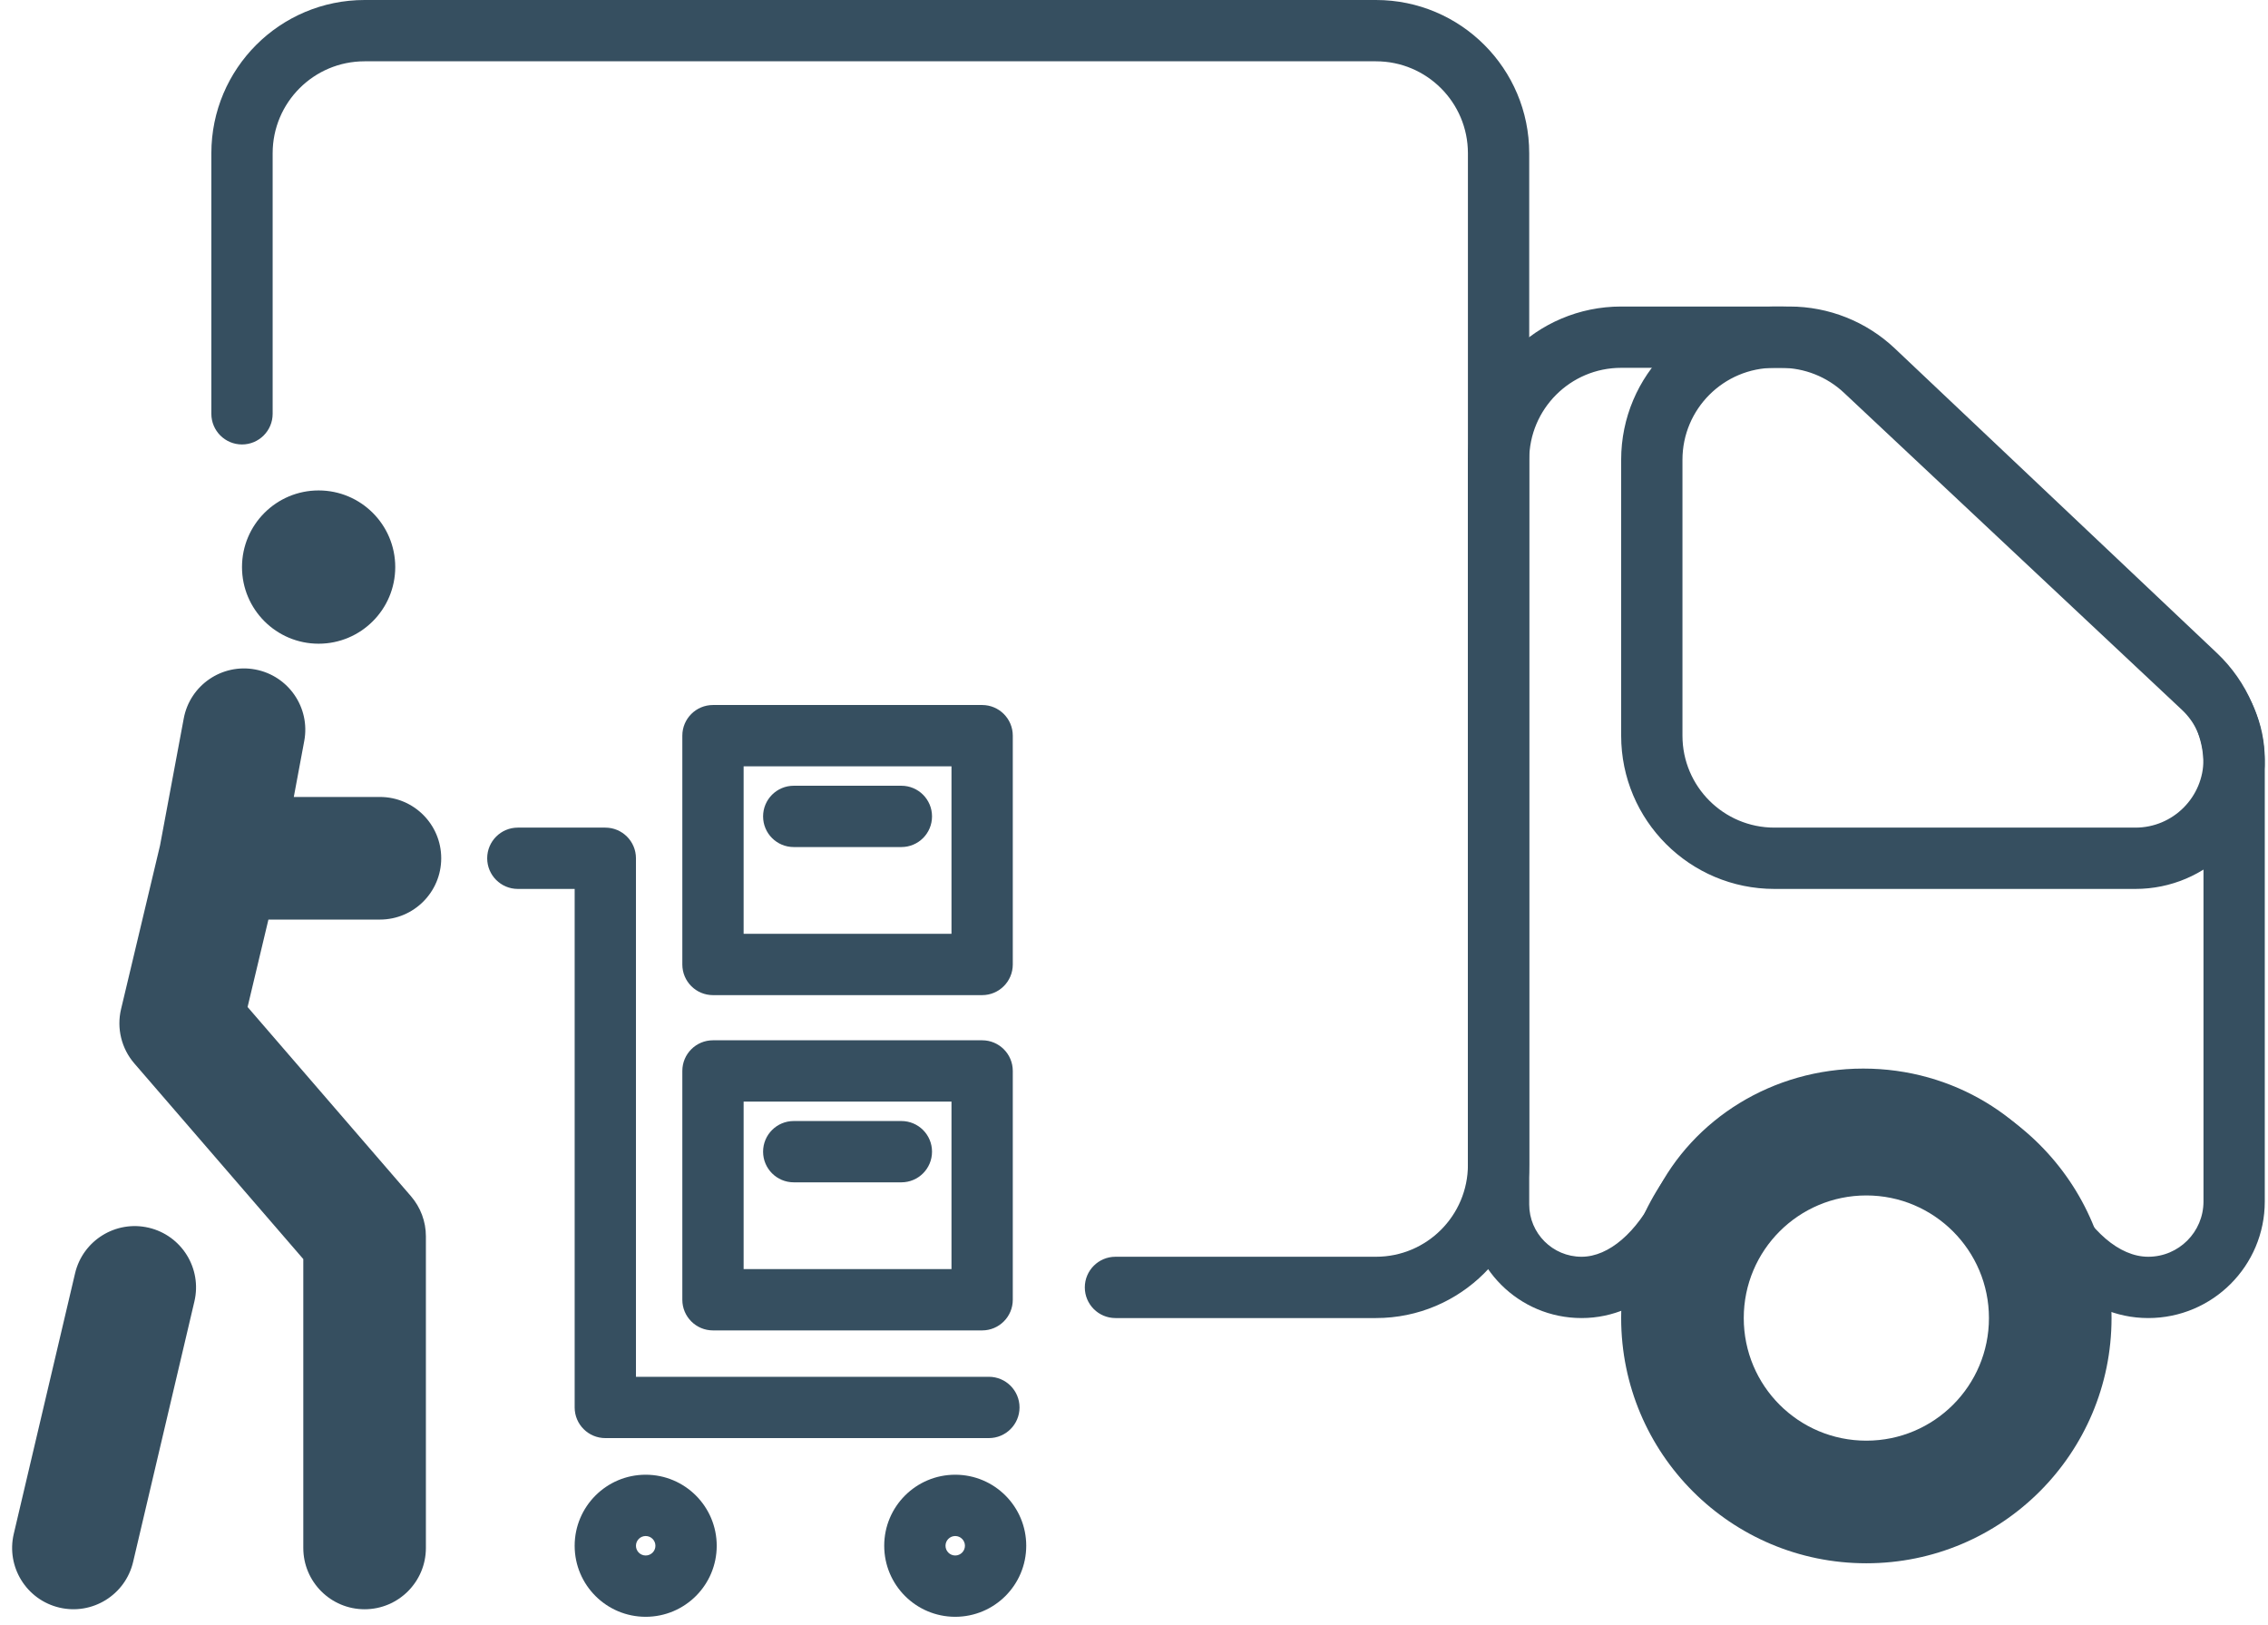
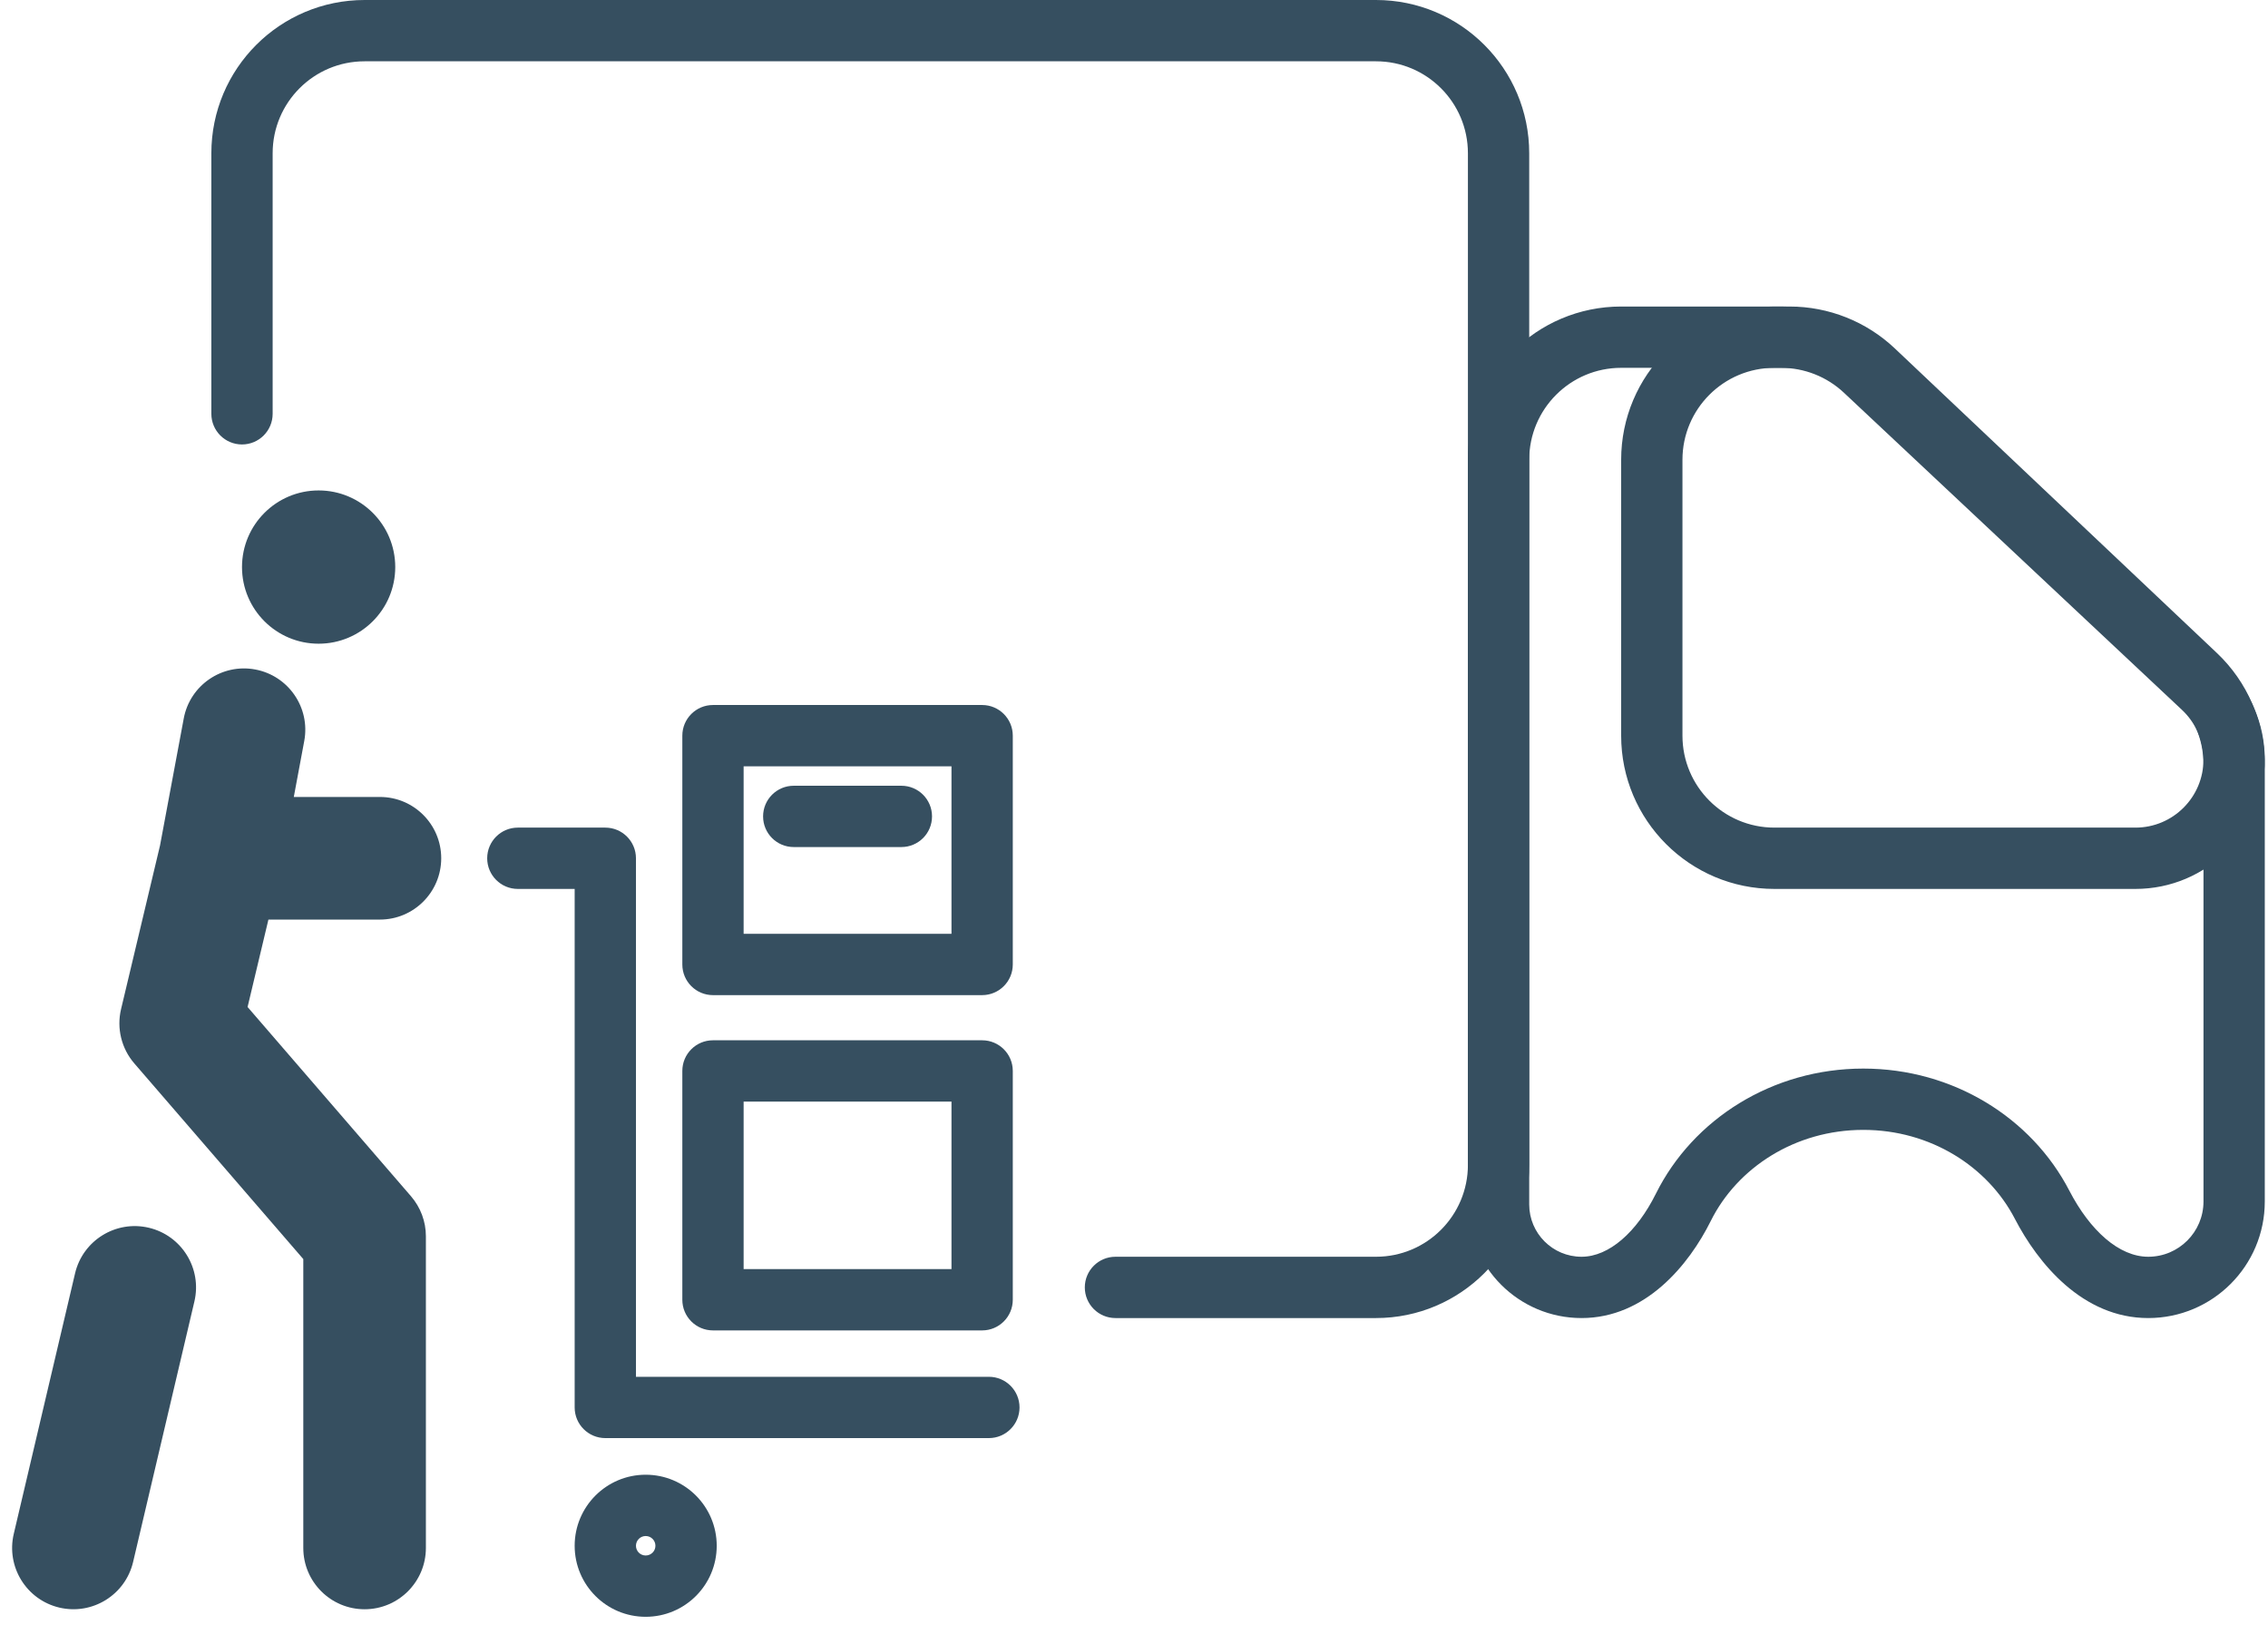
<svg xmlns="http://www.w3.org/2000/svg" width="74" height="53" viewBox="0 0 74 53" fill="none">
  <g id="Frame 34">
    <path id="Vector (Stroke)" fill-rule="evenodd" clip-rule="evenodd" d="M11.896 2C10.239 2 8.896 3.343 8.896 5V13.5C8.896 14.052 8.448 14.5 7.896 14.5C7.343 14.5 6.896 14.052 6.896 13.5V5C6.896 2.239 9.134 0 11.896 0H44.895C47.657 0 49.895 2.239 49.895 5V38C49.895 40.761 47.657 43 44.895 43H36.395C35.843 43 35.395 42.552 35.395 42C35.395 41.448 35.843 41 36.395 41H44.895C46.552 41 47.895 39.657 47.895 38V5C47.895 3.343 46.552 2 44.895 2H11.896Z" fill="#364F60" />
    <path id="Vector (Stroke)_2" fill-rule="evenodd" clip-rule="evenodd" d="M52.895 12C51.239 12 49.895 13.343 49.895 15V39.294C49.895 40.236 50.66 41 51.602 41C52.5 41 53.406 40.194 54.028 38.943C55.236 36.513 57.826 34.861 60.796 34.861C63.725 34.861 66.286 36.467 67.517 38.842C68.192 40.144 69.139 41 70.092 41C71.088 41 71.895 40.193 71.895 39.196V24.935C71.895 24.11 71.556 23.322 70.957 22.755L60.45 12.82C59.893 12.293 59.155 12 58.389 12H52.895ZM47.895 15C47.895 12.239 50.134 10 52.895 10H58.389C59.666 10 60.896 10.489 61.824 11.367L72.331 21.302C73.33 22.246 73.895 23.56 73.895 24.935V39.196C73.895 41.297 72.193 43 70.092 43C67.948 43 66.492 41.21 65.741 39.763C64.86 38.063 62.992 36.861 60.796 36.861C58.57 36.861 56.682 38.097 55.818 39.834C55.109 41.26 53.693 43 51.602 43C49.555 43 47.895 41.341 47.895 39.294V15Z" fill="#364F60" />
    <path id="Vector (Stroke)_3" fill-rule="evenodd" clip-rule="evenodd" d="M57.895 12C56.239 12 54.895 13.343 54.895 15V24C54.895 25.657 56.239 27 57.895 27H69.675C70.901 27 71.895 26.006 71.895 24.779C71.895 24.166 71.642 23.58 71.194 23.16L60.163 12.812C59.607 12.29 58.873 12 58.111 12H57.895ZM52.895 15C52.895 12.239 55.134 10 57.895 10H58.111C59.382 10 60.605 10.484 61.532 11.353L72.562 21.701C73.413 22.499 73.895 23.613 73.895 24.779C73.895 27.11 72.006 29 69.675 29H57.895C55.134 29 52.895 26.761 52.895 24V15Z" fill="#364F60" />
-     <path id="Vector (Stroke)_4" fill-rule="evenodd" clip-rule="evenodd" d="M60.894 39C58.686 39 56.895 40.789 56.895 43C56.895 45.212 58.683 47 60.894 47C63.106 47 64.895 45.21 64.895 43C64.895 40.794 63.102 39 60.894 39ZM52.895 43C52.895 38.581 56.476 35 60.894 35C65.31 35 68.895 38.584 68.895 43C68.895 47.42 65.314 51 60.894 51C56.472 51 52.895 47.419 52.895 43Z" fill="#364F60" />
    <path id="Vector 57 (Stroke)" fill-rule="evenodd" clip-rule="evenodd" d="M15.896 28C15.896 27.448 16.343 27 16.895 27L19.75 27C20.302 27 20.75 27.448 20.75 28L20.75 44.916L32.265 44.916C32.817 44.916 33.265 45.364 33.265 45.916C33.265 46.468 32.817 46.916 32.265 46.916L19.75 46.916C19.198 46.916 18.75 46.468 18.75 45.916L18.75 29L16.895 29C16.343 29 15.896 28.552 15.896 28Z" fill="#364F60" />
    <path id="Rectangle 213 (Stroke)" fill-rule="evenodd" clip-rule="evenodd" d="M22.263 34.938C22.263 34.385 22.71 33.938 23.263 33.938L32.045 33.938C32.597 33.938 33.045 34.385 33.045 34.938L33.045 42.403C33.045 42.955 32.597 43.403 32.045 43.403L23.263 43.403C22.71 43.403 22.263 42.955 22.263 42.403L22.263 34.938ZM24.263 35.938L24.263 41.403L31.045 41.403L31.045 35.938L24.263 35.938Z" fill="#364F60" />
    <path id="Rectangle 214 (Stroke)" fill-rule="evenodd" clip-rule="evenodd" d="M22.263 24C22.263 23.448 22.71 23 23.263 23L32.045 23C32.597 23 33.045 23.448 33.045 24L33.045 31.465C33.045 32.017 32.597 32.465 32.045 32.465L23.263 32.465C22.71 32.465 22.263 32.017 22.263 31.465L22.263 24ZM24.263 25L24.263 30.465L31.045 30.465L31.045 25L24.263 25Z" fill="#364F60" />
-     <path id="Line 86 (Stroke)" fill-rule="evenodd" clip-rule="evenodd" d="M24.898 37.572C24.898 37.02 25.345 36.572 25.898 36.572L29.41 36.572C29.963 36.572 30.41 37.02 30.41 37.572C30.41 38.124 29.963 38.572 29.41 38.572L25.898 38.572C25.345 38.572 24.898 38.124 24.898 37.572Z" fill="#364F60" />
    <path id="Line 87 (Stroke)" fill-rule="evenodd" clip-rule="evenodd" d="M24.898 26.634C24.898 26.082 25.345 25.634 25.898 25.634L29.41 25.634C29.963 25.634 30.41 26.082 30.41 26.634C30.41 27.187 29.963 27.634 29.41 27.634L25.898 27.634C25.345 27.634 24.898 27.187 24.898 26.634Z" fill="#364F60" />
    <path id="Vector (Stroke)_5" fill-rule="evenodd" clip-rule="evenodd" d="M21.067 50.111C20.892 50.111 20.75 50.253 20.75 50.429C20.75 50.604 20.892 50.746 21.067 50.746C21.243 50.746 21.385 50.604 21.385 50.429C21.385 50.253 21.243 50.111 21.067 50.111ZM18.75 50.429C18.75 49.149 19.788 48.111 21.067 48.111C22.347 48.111 23.385 49.149 23.385 50.429C23.385 51.709 22.347 52.746 21.067 52.746C19.788 52.746 18.75 51.709 18.75 50.429Z" fill="#364F60" />
-     <path id="Vector (Stroke)_6" fill-rule="evenodd" clip-rule="evenodd" d="M31.167 50.111C30.992 50.111 30.85 50.253 30.85 50.428C30.85 50.603 30.992 50.746 31.167 50.746C31.342 50.746 31.484 50.603 31.484 50.428C31.484 50.253 31.342 50.111 31.167 50.111ZM28.85 50.428C28.85 49.148 29.887 48.111 31.167 48.111C32.447 48.111 33.484 49.148 33.484 50.428C33.484 51.708 32.447 52.746 31.167 52.746C29.887 52.746 28.85 51.708 28.85 50.428Z" fill="#364F60" />
    <path id="Vector 58 (Stroke)" fill-rule="evenodd" clip-rule="evenodd" d="M8.328 21.841C9.414 22.044 10.13 23.088 9.927 24.174L9.586 26H12.396C13.5 26 14.396 26.895 14.396 28C14.396 29.104 13.5 30 12.396 30H8.758L8.078 32.852L13.409 39.025C13.723 39.389 13.896 39.852 13.896 40.332V50.5C13.896 51.604 13 52.5 11.896 52.5C10.791 52.5 9.896 51.604 9.896 50.5V41.076L4.382 34.692C3.962 34.205 3.801 33.546 3.95 32.921L5.221 27.584L5.995 23.44C6.197 22.354 7.242 21.638 8.328 21.841Z" fill="#364F60" />
    <path id="Vector" d="M10.396 21C11.776 21 12.896 19.881 12.896 18.5C12.896 17.119 11.776 16 10.396 16C9.015 16 7.896 17.119 7.896 18.5C7.896 19.881 9.015 21 10.396 21Z" fill="#364F60" />
    <path id="Vector 59 (Stroke)" fill-rule="evenodd" clip-rule="evenodd" d="M4.854 40.053C5.929 40.306 6.596 41.383 6.343 42.458L4.343 50.957C4.09 52.032 3.013 52.699 1.938 52.446C0.863 52.193 0.196 51.116 0.449 50.041L2.449 41.542C2.702 40.467 3.779 39.8 4.854 40.053Z" fill="#364F60" />
  </g>
</svg>